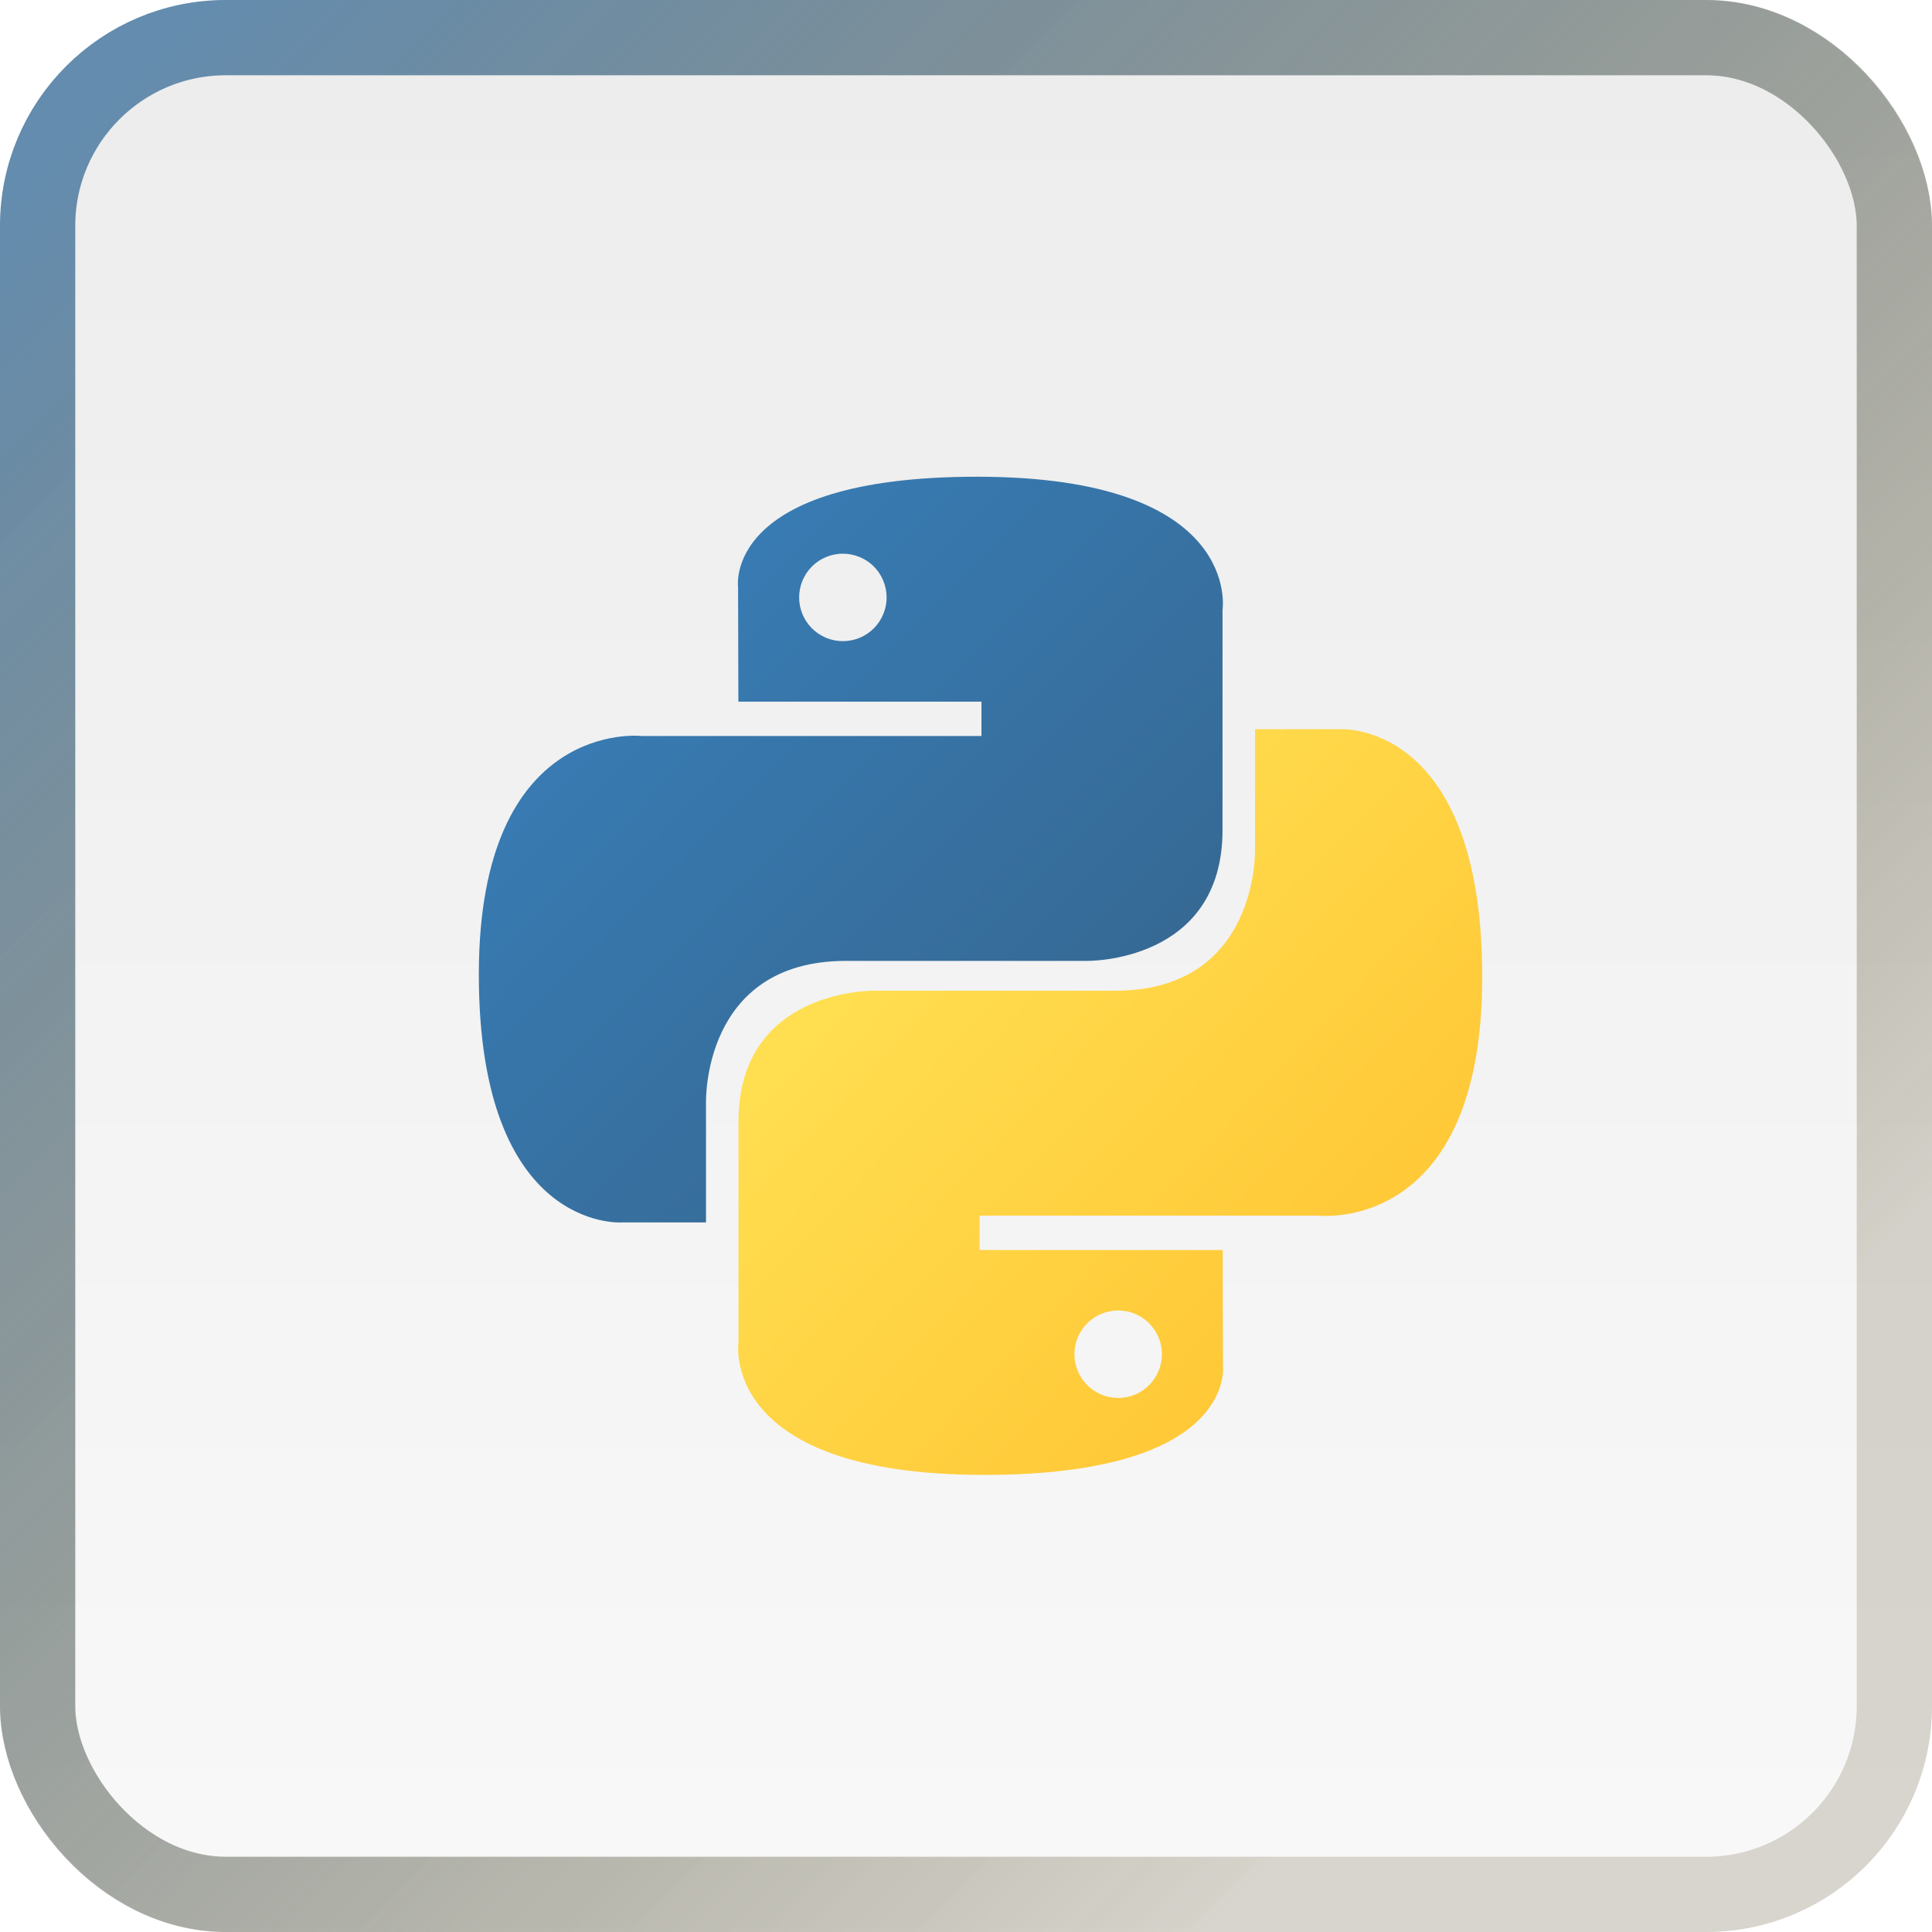
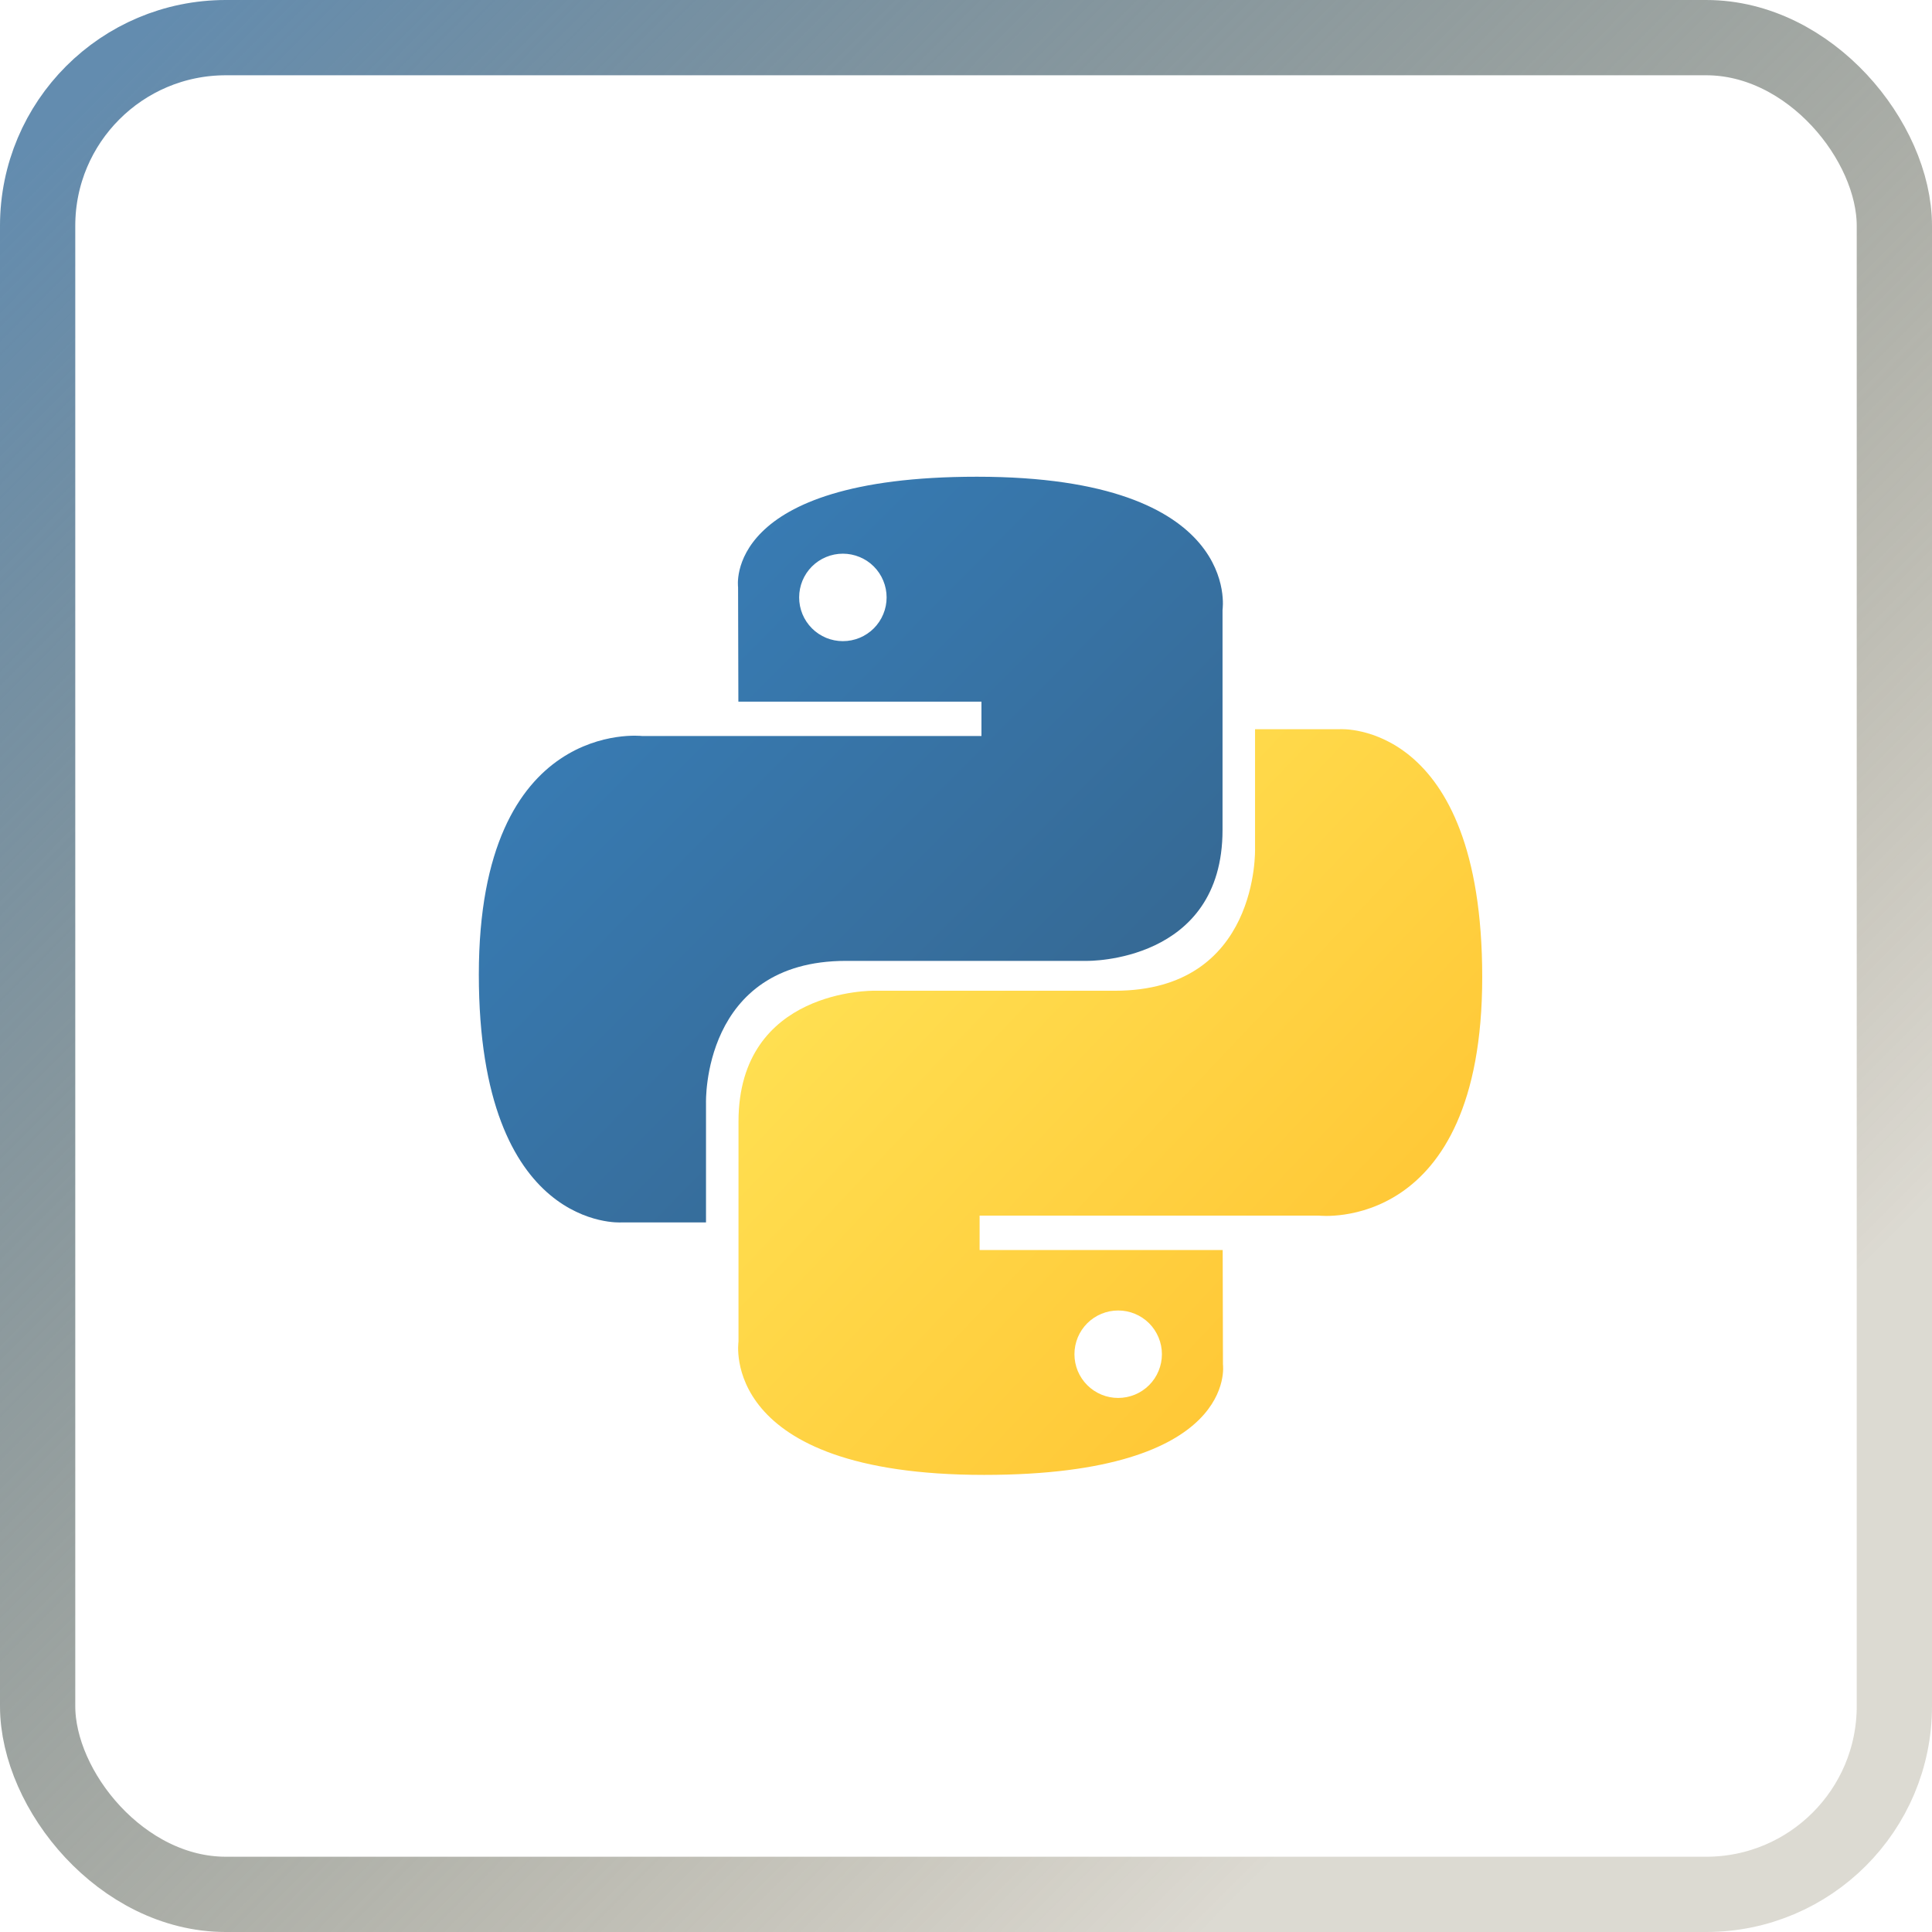
<svg xmlns="http://www.w3.org/2000/svg" width="77" height="77" viewBox="0 0 77 77" fill="none">
  <g filter="url(#filter0_b_14_39)">
-     <rect width="77" height="77" rx="9" fill="url(#paint0_linear_14_39)" fill-opacity="0.08" />
    <rect x="1.5" y="1.5" width="74" height="74" rx="7.5" stroke="url(#paint1_linear_14_39)" stroke-width="3" />
  </g>
  <path d="M38.935 19C28.783 19 29.416 23.402 29.416 23.402L29.428 27.964H39.116V29.333H25.58C25.58 29.333 19.084 28.596 19.084 38.84C19.084 49.083 24.754 48.72 24.754 48.72H28.138V43.967C28.138 43.967 27.955 38.296 33.717 38.296H43.326C43.326 38.296 48.724 38.384 48.724 33.079V24.308C48.724 24.308 49.544 19 38.935 19ZM33.593 22.067C33.822 22.067 34.048 22.112 34.26 22.2C34.471 22.287 34.664 22.415 34.826 22.577C34.987 22.739 35.116 22.931 35.203 23.143C35.291 23.355 35.336 23.581 35.336 23.81C35.336 24.039 35.291 24.266 35.203 24.477C35.116 24.689 34.987 24.881 34.826 25.043C34.664 25.205 34.471 25.333 34.26 25.421C34.048 25.508 33.822 25.553 33.593 25.553C33.364 25.553 33.137 25.508 32.925 25.421C32.714 25.333 32.522 25.205 32.36 25.043C32.198 24.881 32.07 24.689 31.982 24.477C31.895 24.266 31.85 24.039 31.85 23.81C31.85 23.581 31.895 23.355 31.982 23.143C32.07 22.931 32.198 22.739 32.36 22.577C32.522 22.415 32.714 22.287 32.925 22.2C33.137 22.112 33.364 22.067 33.593 22.067V22.067Z" fill="url(#paint2_linear_14_39)" />
  <path d="M39.223 58.782C49.375 58.782 48.741 54.38 48.741 54.38L48.73 49.819H39.042V48.449H52.578C52.578 48.449 59.074 49.186 59.074 38.943C59.074 28.699 53.404 29.062 53.404 29.062H50.02V33.816C50.02 33.816 50.202 39.486 44.44 39.486H34.832C34.832 39.486 29.433 39.398 29.433 44.703V53.474C29.433 53.474 28.613 58.782 39.223 58.782H39.223ZM44.565 55.715C44.336 55.715 44.109 55.671 43.898 55.583C43.686 55.495 43.494 55.367 43.332 55.205C43.17 55.043 43.042 54.851 42.954 54.64C42.867 54.428 42.822 54.201 42.822 53.972C42.822 53.743 42.867 53.517 42.954 53.305C43.042 53.094 43.17 52.901 43.332 52.739C43.494 52.578 43.686 52.449 43.898 52.362C44.109 52.274 44.336 52.229 44.565 52.23C44.794 52.229 45.02 52.274 45.232 52.362C45.444 52.449 45.636 52.578 45.798 52.739C45.96 52.901 46.088 53.094 46.175 53.305C46.263 53.517 46.308 53.743 46.308 53.972C46.308 54.201 46.263 54.428 46.175 54.639C46.088 54.851 45.96 55.043 45.798 55.205C45.636 55.367 45.444 55.495 45.232 55.583C45.02 55.67 44.794 55.715 44.565 55.715V55.715Z" fill="url(#paint3_linear_14_39)" />
  <defs>
    <filter id="filter0_b_14_39" x="-10" y="-10" width="97" height="97" filterUnits="userSpaceOnUse" color-interpolation-filters="sRGB">
      <feFlood flood-opacity="0" result="BackgroundImageFix" />
      <feGaussianBlur in="BackgroundImageFix" stdDeviation="5" />
      <feComposite in2="SourceAlpha" operator="in" result="effect1_backgroundBlur_14_39" />
      <feBlend mode="normal" in="SourceGraphic" in2="effect1_backgroundBlur_14_39" result="shape" />
    </filter>
    <linearGradient id="paint0_linear_14_39" x1="38.5" y1="0" x2="38.5" y2="77" gradientUnits="userSpaceOnUse">
      <stop stop-color="#131313" />
      <stop offset="1" stop-color="#A9A9A9" />
    </linearGradient>
    <linearGradient id="paint1_linear_14_39" x1="3.5" y1="3.5" x2="73.5" y2="73" gradientUnits="userSpaceOnUse">
      <stop stop-color="#638CAF" />
      <stop offset="0.844" stop-color="#46380F" stop-opacity="0.19" />
    </linearGradient>
    <linearGradient id="paint2_linear_14_39" x1="22.927" y1="22.578" x2="42.745" y2="42.198" gradientUnits="userSpaceOnUse">
      <stop stop-color="#387EB8" />
      <stop offset="1" stop-color="#366994" />
    </linearGradient>
    <linearGradient id="paint3_linear_14_39" x1="35.091" y1="35.177" x2="56.373" y2="55.296" gradientUnits="userSpaceOnUse">
      <stop stop-color="#FFE052" />
      <stop offset="1" stop-color="#FFC331" />
    </linearGradient>
  </defs>
</svg>